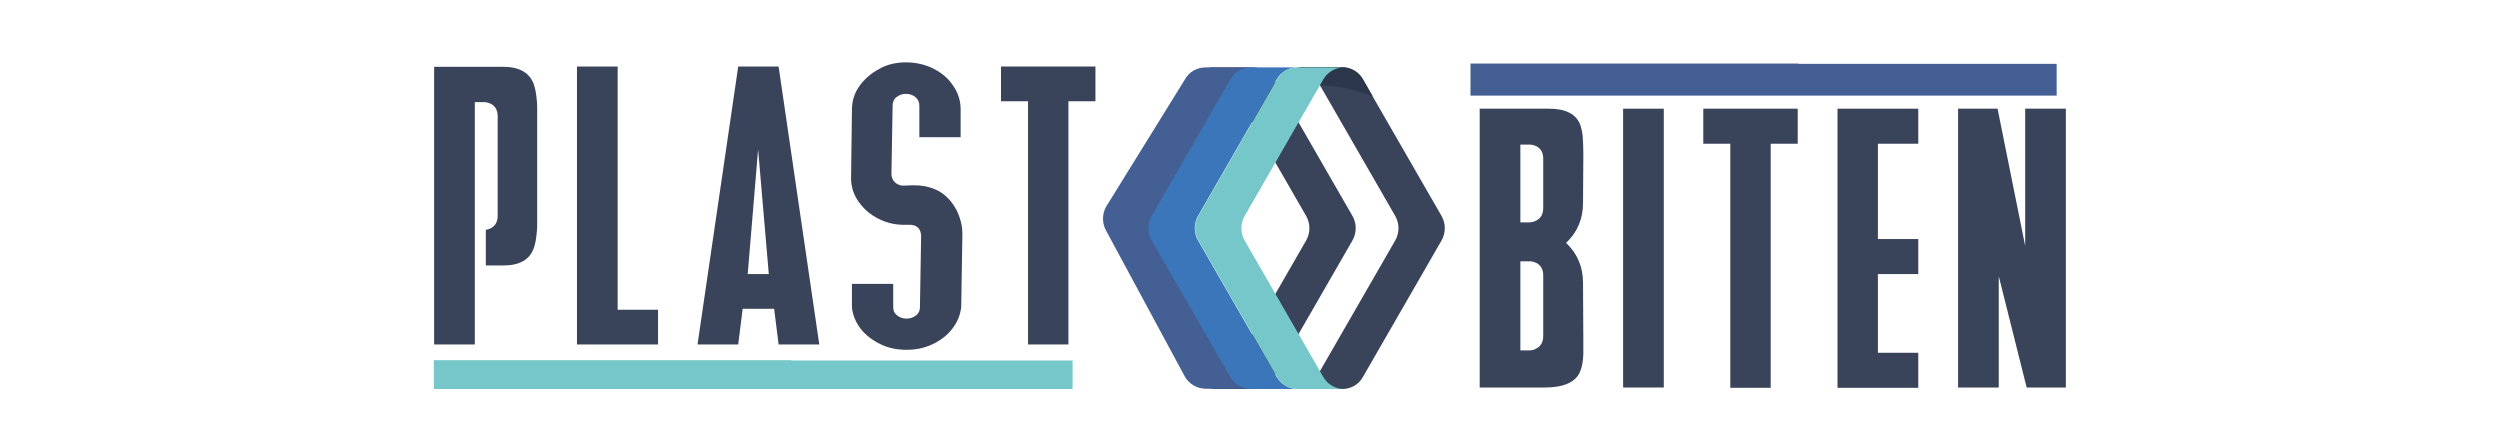
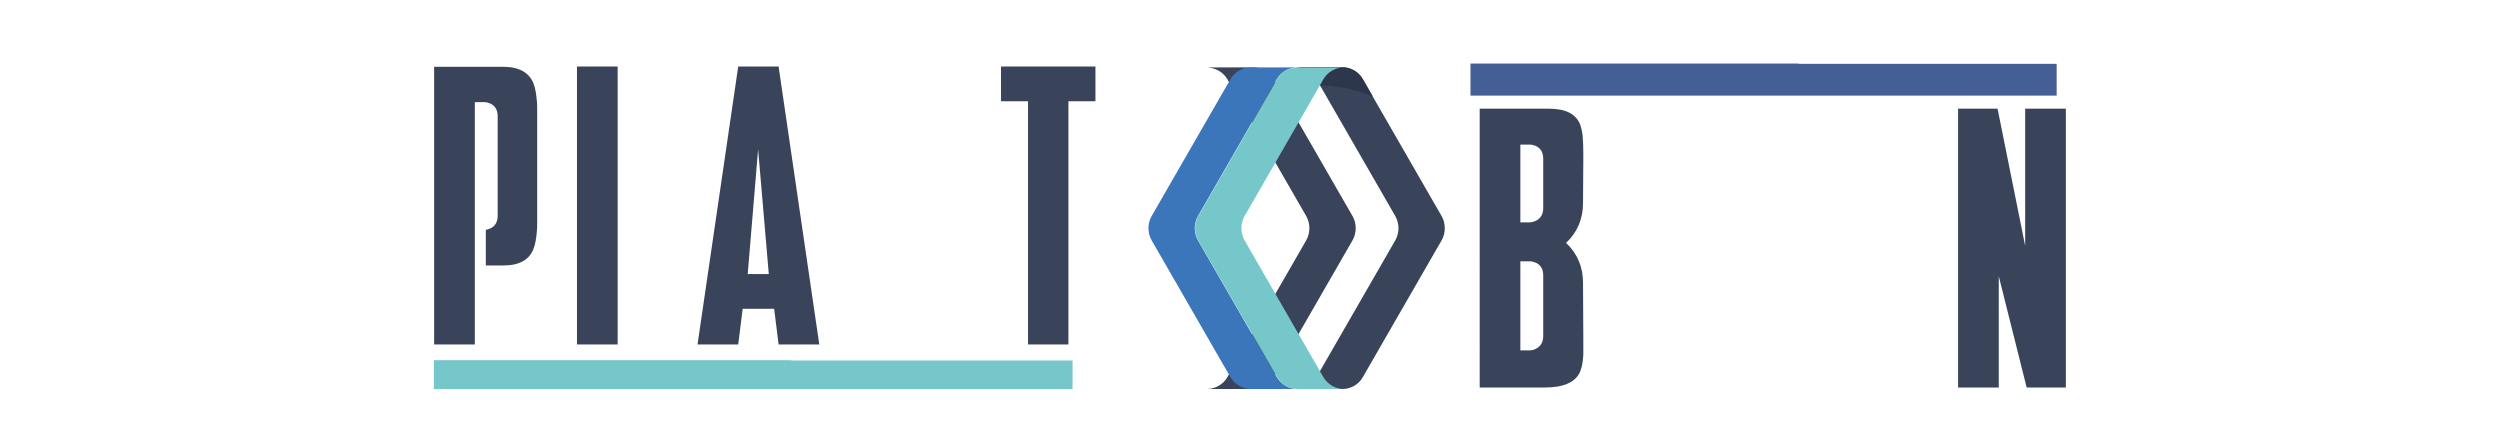
<svg xmlns="http://www.w3.org/2000/svg" version="1.1" id="Layer_1" x="0px" y="0px" viewBox="0 0 841.9 150.3" style="enable-background:new 0 0 841.9 150.3;" xml:space="preserve">
  <style type="text/css">
	.st0{fill:#39435A;}
	.st1{fill:#435F94;}
	.st2{fill:#76C7C9;}
	.st3{fill:#2C374C;}
	.st4{fill:#3B76BB;}
</style>
  <g>
-     <path class="st0" d="M221.5,116h-27.2V22.4H208v81.9h13.6V116z" />
+     <path class="st0" d="M221.5,116h-27.2V22.4H208v81.9V116z" />
    <path class="st0" d="M250.1,104l-1.5,12h-13.7l13.7-93.6h13.6l13.7,93.6h-13.7l-1.5-12H250.1z M255.3,50.3l-3.5,42h7.1L255.3,50.3z   " />
-     <path class="st0" d="M305.1,21c3.3,0,6.4,0.7,9.2,2.1c2.8,1.4,5.1,3.3,6.7,5.8c1.7,2.4,2.5,5.1,2.5,7.9v9.4h-13.9V35.5   c0-1.1-0.4-2-1.3-2.8c-0.9-0.7-2-1.1-3.2-1.1c-1.2,0-2.3,0.4-3.2,1.1c-0.9,0.7-1.3,1.7-1.3,2.8l-0.4,23.3c0.1,1.1,0.5,2,1.3,2.7   c0.8,0.7,1.8,1.1,3,1l2.6-0.1c3.8-0.1,7.1,0.7,9.8,2.4c2.1,1.4,3.8,3.3,5.2,5.9c1.3,2.6,2,5.3,2,8.2l-0.4,24.4v0.1   c-0.3,2.7-1.3,5.1-3,7.3c-1.7,2.2-3.9,3.9-6.6,5.2c-2.7,1.3-5.7,1.9-8.9,1.9c-3.1,0-6.1-0.6-8.7-1.9c-2.7-1.3-4.9-3-6.6-5.1   c-1.7-2.2-2.7-4.6-3-7.2v-8h13.9v7.9c0,1.1,0.4,2,1.3,2.7c0.9,0.7,1.9,1.1,3.2,1.1c1.2,0,2.3-0.4,3.2-1.1c0.9-0.7,1.3-1.7,1.3-2.7   l0.4-24c-0.1-2.6-1.5-3.9-4.2-3.8h-0.9c-3.4,0.1-6.4-0.6-9.2-2c-2.8-1.4-5-3.3-6.7-5.7c-1.7-2.4-2.5-4.9-2.6-7.6l0.3-23.5   c0-2.8,0.8-5.5,2.5-7.9c1.7-2.4,3.9-4.3,6.7-5.8C298.7,21.7,301.8,21,305.1,21z" />
    <path class="st0" d="M359.8,34.1V116h-13.6V34.1h-9.1V22.4h31.8v11.7H359.8z" />
    <path class="st0" d="M533.2,114.1v1.8v3.4c-0.1,2.3-0.4,4.2-1.1,5.9c-1.5,3.5-5.5,5.3-11.9,5.3h-21.9V36.6h23.3   c5.7,0,9.2,1.8,10.6,5.5c0.4,1.3,0.7,2.6,0.8,4c0.1,1.4,0.2,3.2,0.2,5.4v1.8l-0.1,15.1c0,5.3-1.9,9.8-5.7,13.4   c3.8,3.6,5.7,8.1,5.7,13.4L533.2,114.1z M519.7,53.5c0-2.1-0.8-3.5-2.4-4.3c-0.8-0.3-1.4-0.5-2-0.5H515h-3v26.2h2.9   c0.8,0,1.6-0.2,2.4-0.6c1.6-0.8,2.4-2.2,2.4-4.3V53.5z M519.7,92.8c0-2.1-0.8-3.5-2.4-4.3c-0.8-0.3-1.4-0.5-2-0.5H515h-3v30h2.9   c0.8,0,1.6-0.1,2.4-0.6c1.6-0.8,2.4-2.2,2.4-4.3V92.8z" />
-     <path class="st0" d="M560.3,36.6v93.9h-13.7V36.6L560.3,36.6z" />
-     <path class="st0" d="M596.3,48.4v82.2h-13.6V48.4h-9.1V36.6h31.8v11.8H596.3z" />
-     <path class="st0" d="M632.5,80.5H646v11.8h-13.6v26.5H646v11.8h-27.2V36.6H646v11.8h-13.6V80.5z" />
    <path class="st0" d="M695.8,130.5h-13.3L673.1,93v37.5h-13.7V36.6h13.3l9.3,46.2V36.6h13.7V130.5z" />
  </g>
  <g>
    <path class="st0" d="M180.8,34.1c-0.2-2.3-0.5-4.3-1.1-5.9c-1.5-3.8-4.9-5.7-10.2-5.7h-23.3V116h13.7V99.4v-9.9v-12v-3.6V34.4h3   h0.3c0.6,0,1.3,0.2,2,0.5c1.6,0.8,2.4,2.2,2.4,4.3v33.4c0,2.1-0.8,3.5-2.4,4.3c-0.6,0.3-1.1,0.4-1.6,0.5v12h5.9   c5.4,0,8.8-1.9,10.2-5.7c0.5-1.3,0.9-3.2,1.1-5.9c0.1-0.6,0.1-1.7,0.1-3.4V37.4C180.9,35.8,180.9,34.7,180.8,34.1z" />
  </g>
  <g>
    <polygon class="st1" points="605.7,21.4 495.2,21.4 495.2,32.2 692.6,32.2 692.6,21.5 605.7,21.5  " />
  </g>
  <g>
    <polygon class="st2" points="266.5,121.3 146.1,121.3 146.1,131 361.2,131 361.2,121.4 266.5,121.4  " />
  </g>
  <g>
    <path class="st0" d="M443.4,26.8l26.5,46c1.4,2.5,1.4,5.6,0,8.1l-26.5,46c-1.4,2.5-4.1,4.1-7,4.1h15.6c2.9,0,5.6-1.5,7-4.1l26.5-46   c1.4-2.5,1.4-5.6,0-8.1l-26.5-46c-1.4-2.5-4.1-4.1-7-4.1h-15.6C439.2,22.8,441.9,24.3,443.4,26.8z" />
    <path class="st3" d="M443.4,26.8l1.2,2c2,0,4.1,0.2,6.2,0.5c4.2,0.6,8.2,1.8,11.5,3.2l-3.3-5.8c-1.4-2.5-4.1-4.1-7-4.1h-15.6   C439.2,22.8,441.9,24.3,443.4,26.8z" />
    <path class="st0" d="M413.4,26.8l26.5,46c1.4,2.5,1.4,5.6,0,8.1l-26.5,46c-1.4,2.5-4.1,4.1-7,4.1H422c2.9,0,5.6-1.5,7-4.1l26.5-46   c1.4-2.5,1.4-5.6,0-8.1l-26.5-46c-1.4-2.5-4.1-4.1-7-4.1h-15.6C409.3,22.8,412,24.3,413.4,26.8z" />
-     <path class="st1" d="M414.6,126.9l-26.5-46c-1.4-2.5-1.4-5.6,0-8.1l26.5-46c1.4-2.5,4.1-4.1,7-4.1H406c-2.9,0-5.6,1.5-7,4.1   l-26.5,42.8c-1.4,2.5-1.4,5.6,0,8.1l26.5,49.1c1.4,2.5,4.1,4.1,7,4.1h15.6C418.7,131,416,129.4,414.6,126.9z" />
    <path class="st4" d="M429.9,126.9l-26.5-46c-1.4-2.5-1.4-5.6,0-8.1l26.5-46c1.4-2.5,4.1-4.1,7-4.1h-15.6c-2.9,0-5.6,1.5-7,4.1   l-26.5,46c-1.4,2.5-1.4,5.6,0,8.1l26.5,46c1.4,2.5,4.1,4.1,7,4.1h15.6C434,131,431.4,129.4,429.9,126.9z" />
    <path class="st2" d="M445.6,126.9l-26.5-46c-1.4-2.5-1.4-5.6,0-8.1l26.5-46c1.4-2.5,4.1-4.1,7-4.1H437c-2.9,0-5.6,1.5-7,4.1   l-26.5,46c-1.4,2.5-1.4,5.6,0,8.1l26.5,46c1.4,2.5,4.1,4.1,7,4.1h15.6C449.7,131,447,129.4,445.6,126.9z" />
  </g>
</svg>